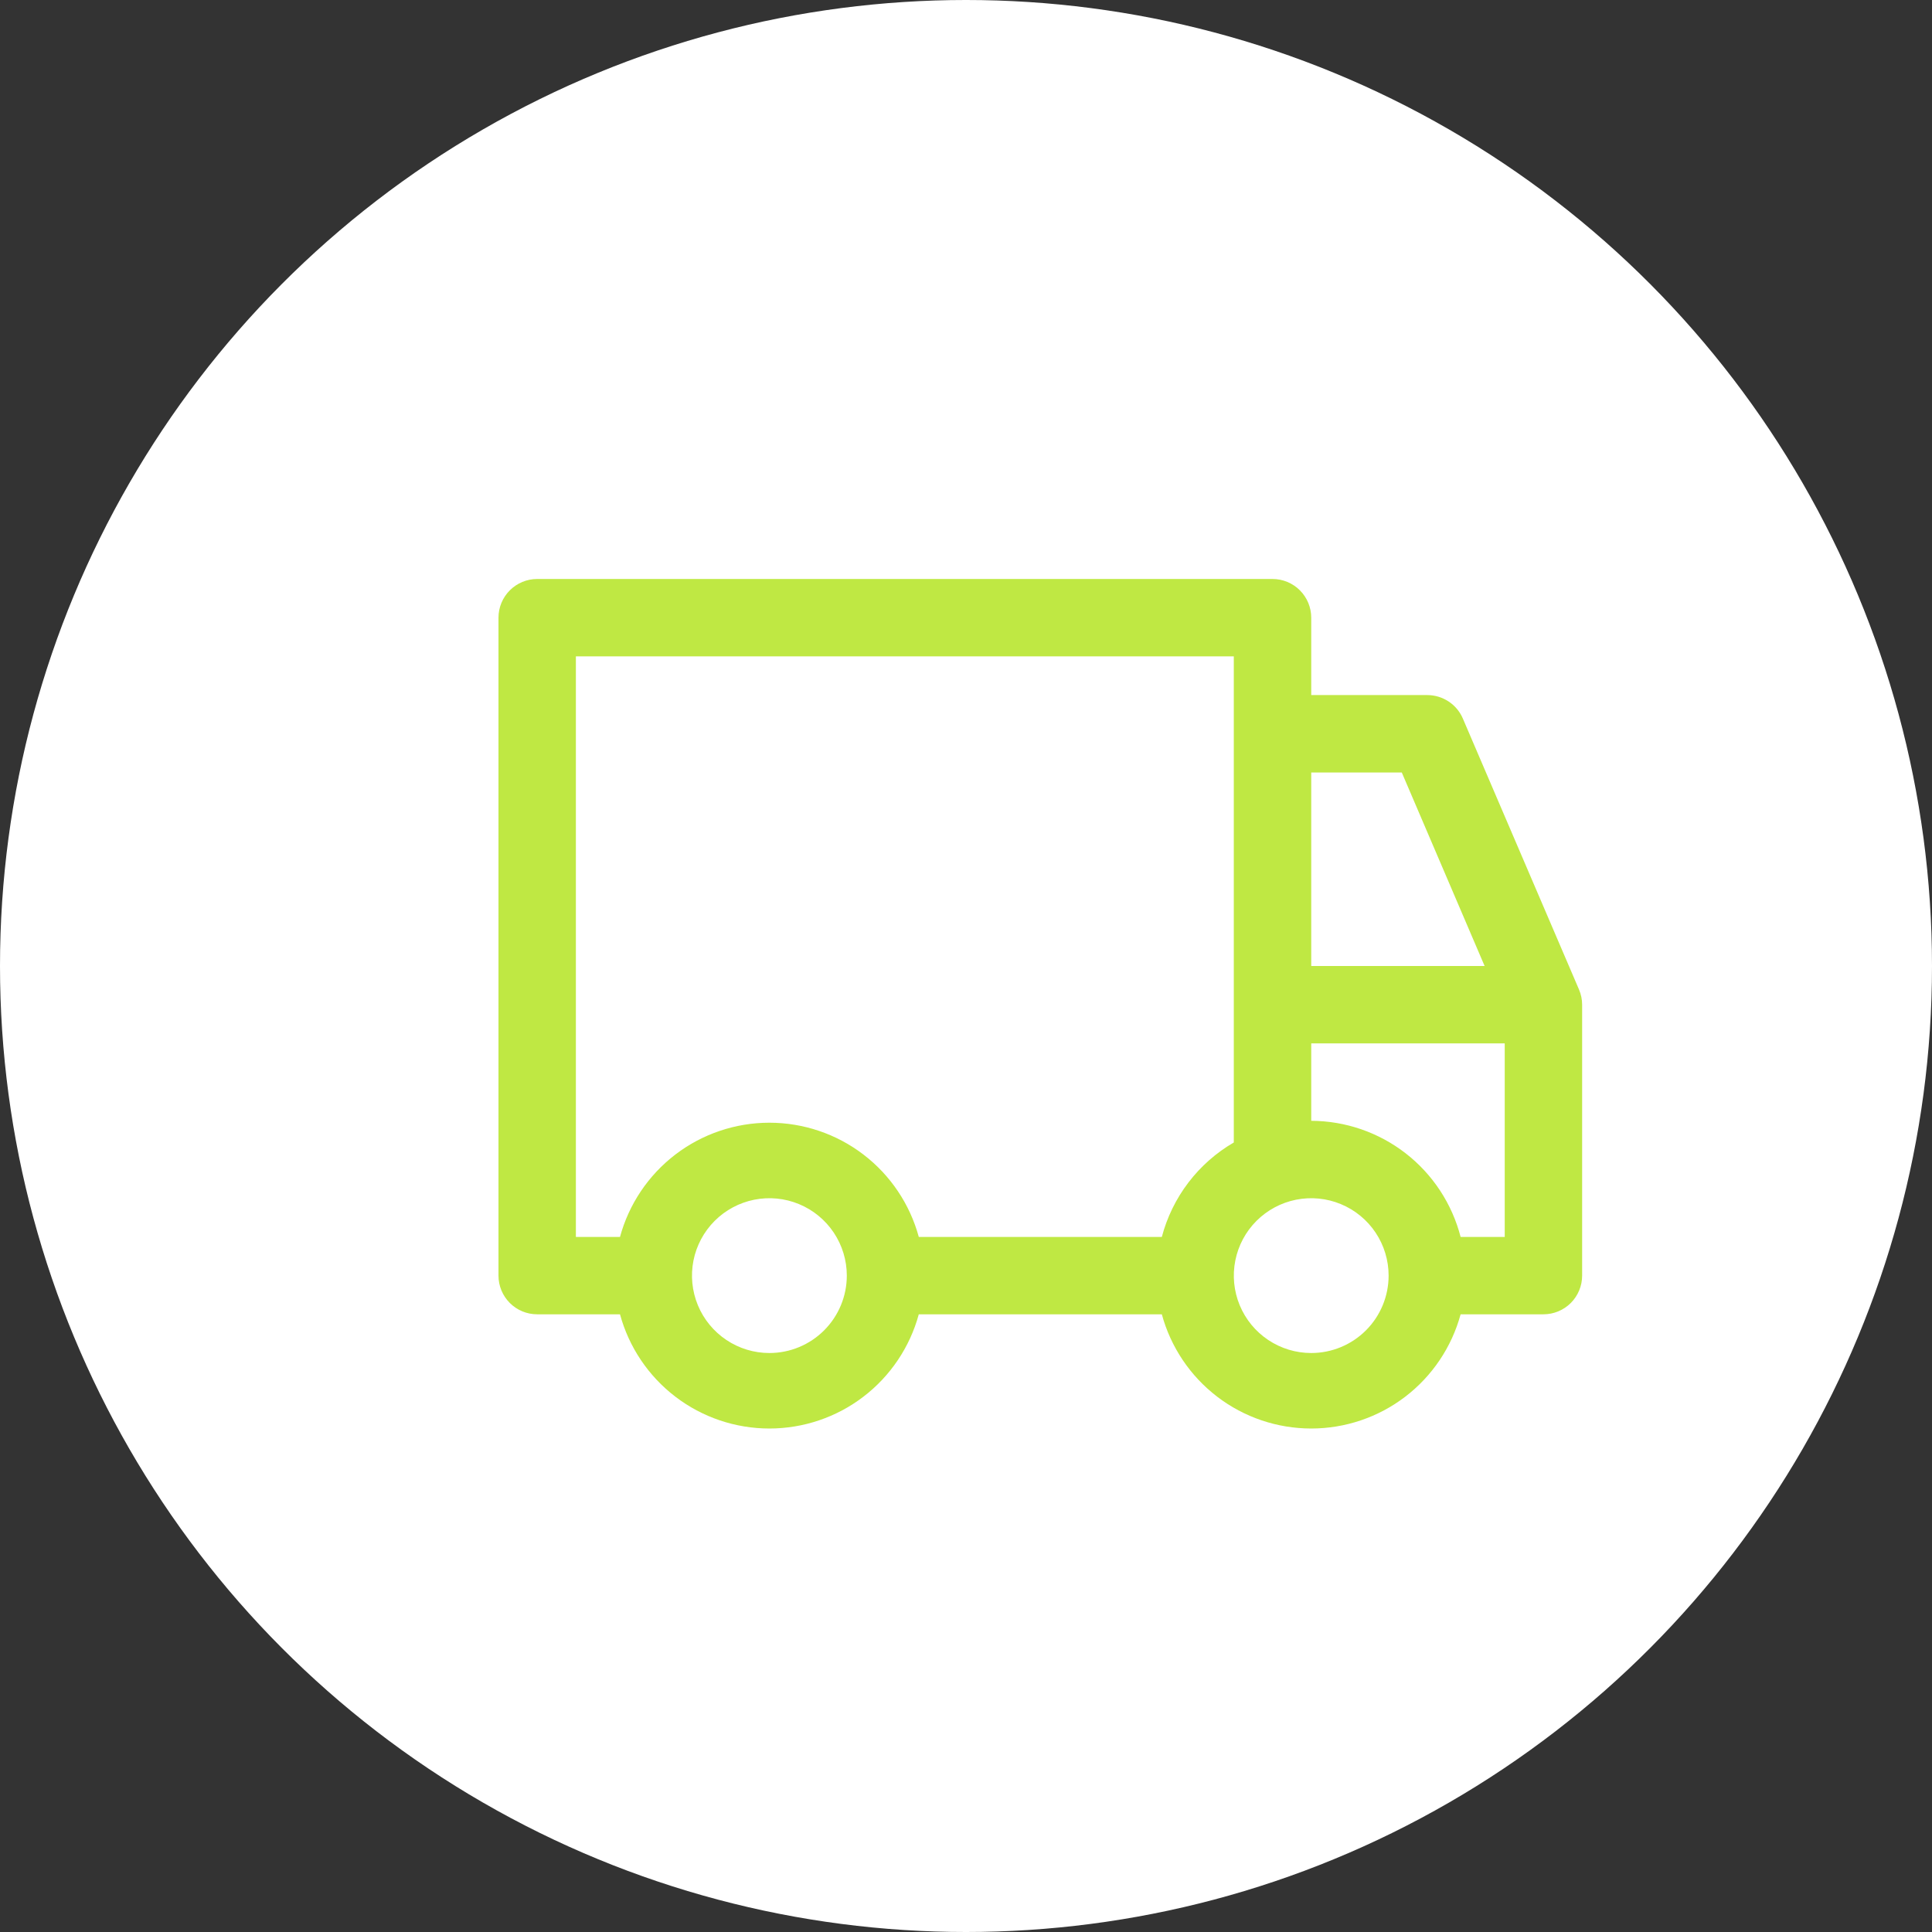
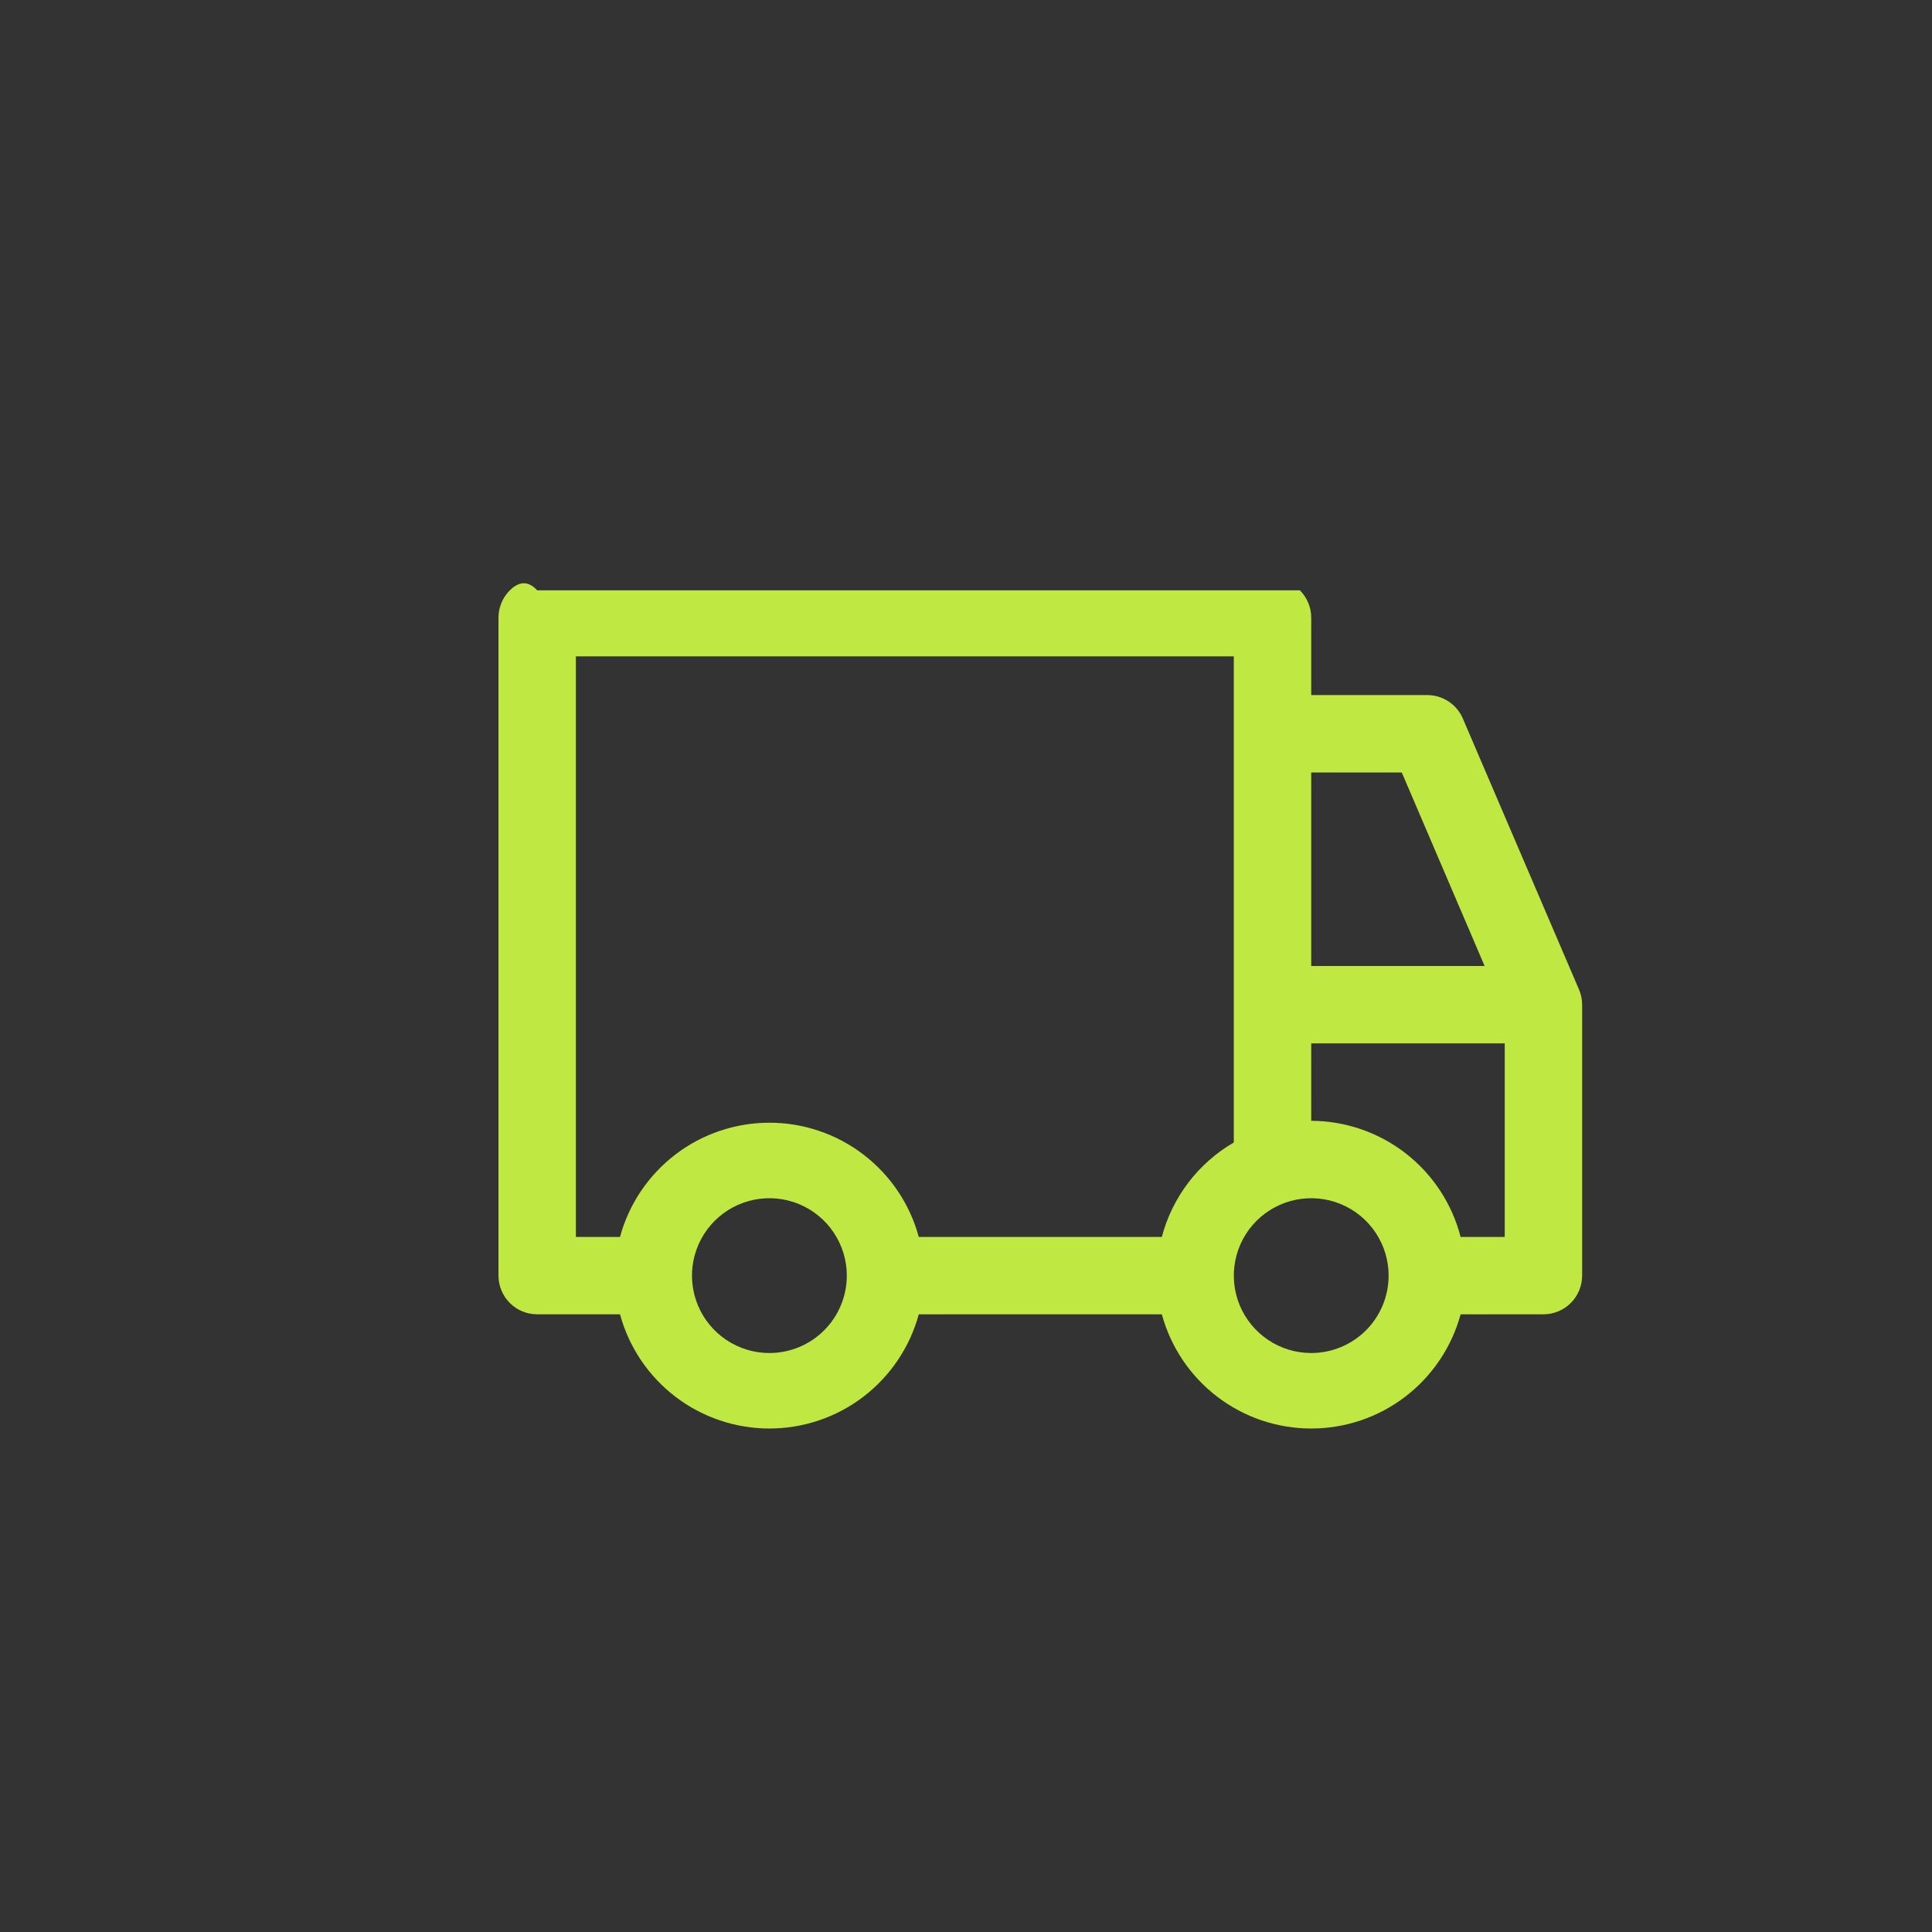
<svg xmlns="http://www.w3.org/2000/svg" width="78" height="78" viewBox="0 0 78 78" fill="none">
  <rect x="0" y="0" width="78" height="78" fill="#333333" stroke="none" />
-   <circle cx="39" cy="39" r="39" fill="white" />
-   <path d="M63.75 39.953L59.062 29.016C58.943 28.733 58.743 28.492 58.487 28.323C58.232 28.153 57.932 28.063 57.625 28.062H52.938V24.938C52.938 24.523 52.773 24.126 52.48 23.833C52.187 23.54 51.789 23.375 51.375 23.375H21.688C21.273 23.375 20.876 23.54 20.583 23.833C20.29 24.126 20.125 24.523 20.125 24.938V51.5C20.125 51.914 20.29 52.312 20.583 52.605C20.876 52.898 21.273 53.062 21.688 53.062H25.031C25.391 54.386 26.177 55.555 27.267 56.389C28.357 57.222 29.691 57.673 31.062 57.673C32.434 57.673 33.769 57.222 34.858 56.389C35.948 55.555 36.734 54.386 37.094 53.062H46.906C47.266 54.386 48.052 55.555 49.142 56.389C50.231 57.222 51.566 57.673 52.938 57.673C54.309 57.673 55.644 57.222 56.733 56.389C57.823 55.555 58.609 54.386 58.969 53.062H62.312C62.727 53.062 63.124 52.898 63.417 52.605C63.71 52.312 63.875 51.914 63.875 51.5V40.562C63.875 40.353 63.832 40.146 63.75 39.953ZM52.938 31.188H56.594L59.938 39H52.938V31.188ZM31.062 54.625C30.444 54.625 29.84 54.442 29.326 54.098C28.812 53.755 28.412 53.267 28.175 52.696C27.939 52.125 27.877 51.496 27.997 50.89C28.118 50.284 28.416 49.727 28.853 49.29C29.29 48.853 29.847 48.556 30.453 48.435C31.059 48.315 31.687 48.376 32.258 48.613C32.829 48.849 33.318 49.25 33.661 49.764C34.004 50.278 34.188 50.882 34.188 51.5C34.188 52.329 33.858 53.124 33.272 53.71C32.686 54.296 31.891 54.625 31.062 54.625ZM46.906 49.938H37.094C36.734 48.614 35.948 47.445 34.858 46.611C33.769 45.778 32.434 45.327 31.062 45.327C29.691 45.327 28.357 45.778 27.267 46.611C26.177 47.445 25.391 48.614 25.031 49.938H23.25V26.5H49.812V46.125C49.101 46.538 48.478 47.087 47.979 47.742C47.481 48.396 47.116 49.142 46.906 49.938ZM52.938 54.625C52.319 54.625 51.715 54.442 51.201 54.098C50.687 53.755 50.287 53.267 50.05 52.696C49.814 52.125 49.752 51.496 49.873 50.89C49.993 50.284 50.291 49.727 50.728 49.29C51.165 48.853 51.722 48.556 52.328 48.435C52.934 48.315 53.562 48.376 54.133 48.613C54.704 48.849 55.193 49.25 55.536 49.764C55.879 50.278 56.062 50.882 56.062 51.5C56.062 52.329 55.733 53.124 55.147 53.71C54.561 54.296 53.766 54.625 52.938 54.625ZM60.75 49.938H58.969C58.623 48.599 57.844 47.413 56.753 46.565C55.661 45.717 54.32 45.255 52.938 45.25V42.125H60.75V49.938Z" fill="#BFE843" />
+   <path d="M63.75 39.953L59.062 29.016C58.943 28.733 58.743 28.492 58.487 28.323C58.232 28.153 57.932 28.063 57.625 28.062H52.938V24.938C52.938 24.523 52.773 24.126 52.48 23.833H21.688C21.273 23.375 20.876 23.54 20.583 23.833C20.29 24.126 20.125 24.523 20.125 24.938V51.5C20.125 51.914 20.29 52.312 20.583 52.605C20.876 52.898 21.273 53.062 21.688 53.062H25.031C25.391 54.386 26.177 55.555 27.267 56.389C28.357 57.222 29.691 57.673 31.062 57.673C32.434 57.673 33.769 57.222 34.858 56.389C35.948 55.555 36.734 54.386 37.094 53.062H46.906C47.266 54.386 48.052 55.555 49.142 56.389C50.231 57.222 51.566 57.673 52.938 57.673C54.309 57.673 55.644 57.222 56.733 56.389C57.823 55.555 58.609 54.386 58.969 53.062H62.312C62.727 53.062 63.124 52.898 63.417 52.605C63.71 52.312 63.875 51.914 63.875 51.5V40.562C63.875 40.353 63.832 40.146 63.75 39.953ZM52.938 31.188H56.594L59.938 39H52.938V31.188ZM31.062 54.625C30.444 54.625 29.84 54.442 29.326 54.098C28.812 53.755 28.412 53.267 28.175 52.696C27.939 52.125 27.877 51.496 27.997 50.89C28.118 50.284 28.416 49.727 28.853 49.29C29.29 48.853 29.847 48.556 30.453 48.435C31.059 48.315 31.687 48.376 32.258 48.613C32.829 48.849 33.318 49.25 33.661 49.764C34.004 50.278 34.188 50.882 34.188 51.5C34.188 52.329 33.858 53.124 33.272 53.71C32.686 54.296 31.891 54.625 31.062 54.625ZM46.906 49.938H37.094C36.734 48.614 35.948 47.445 34.858 46.611C33.769 45.778 32.434 45.327 31.062 45.327C29.691 45.327 28.357 45.778 27.267 46.611C26.177 47.445 25.391 48.614 25.031 49.938H23.25V26.5H49.812V46.125C49.101 46.538 48.478 47.087 47.979 47.742C47.481 48.396 47.116 49.142 46.906 49.938ZM52.938 54.625C52.319 54.625 51.715 54.442 51.201 54.098C50.687 53.755 50.287 53.267 50.05 52.696C49.814 52.125 49.752 51.496 49.873 50.89C49.993 50.284 50.291 49.727 50.728 49.29C51.165 48.853 51.722 48.556 52.328 48.435C52.934 48.315 53.562 48.376 54.133 48.613C54.704 48.849 55.193 49.25 55.536 49.764C55.879 50.278 56.062 50.882 56.062 51.5C56.062 52.329 55.733 53.124 55.147 53.71C54.561 54.296 53.766 54.625 52.938 54.625ZM60.75 49.938H58.969C58.623 48.599 57.844 47.413 56.753 46.565C55.661 45.717 54.32 45.255 52.938 45.25V42.125H60.75V49.938Z" fill="#BFE843" />
</svg>